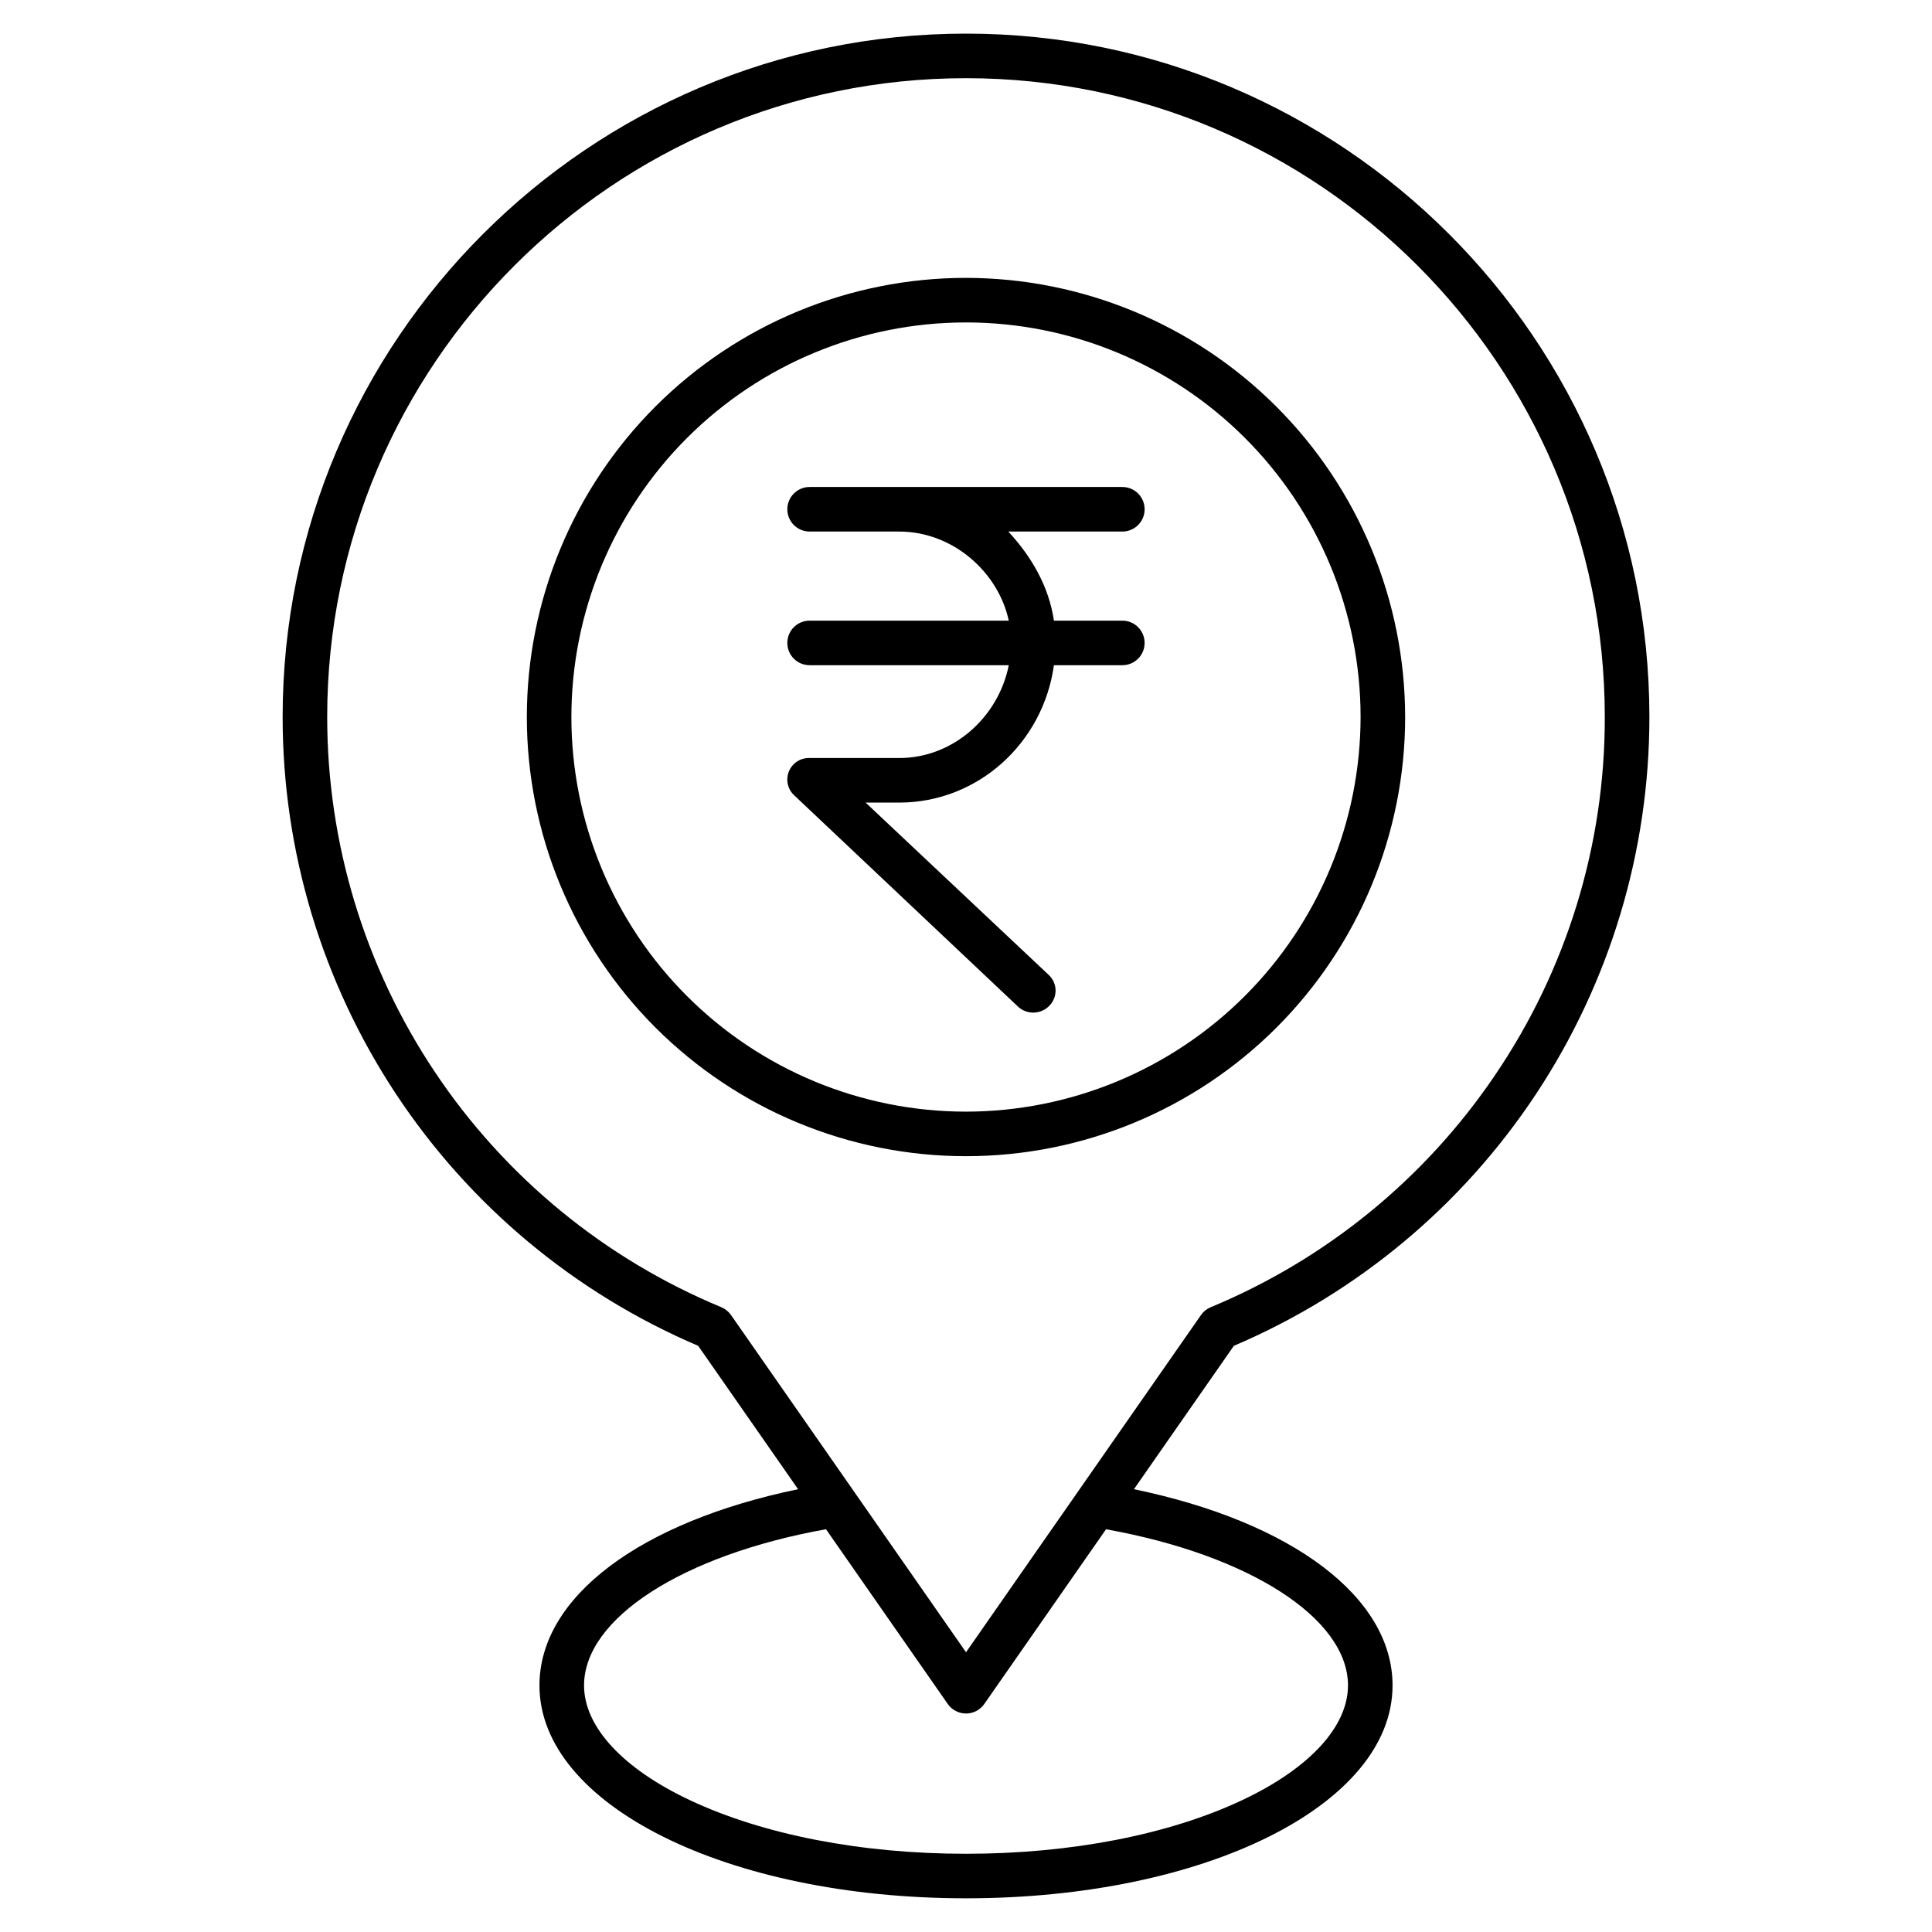
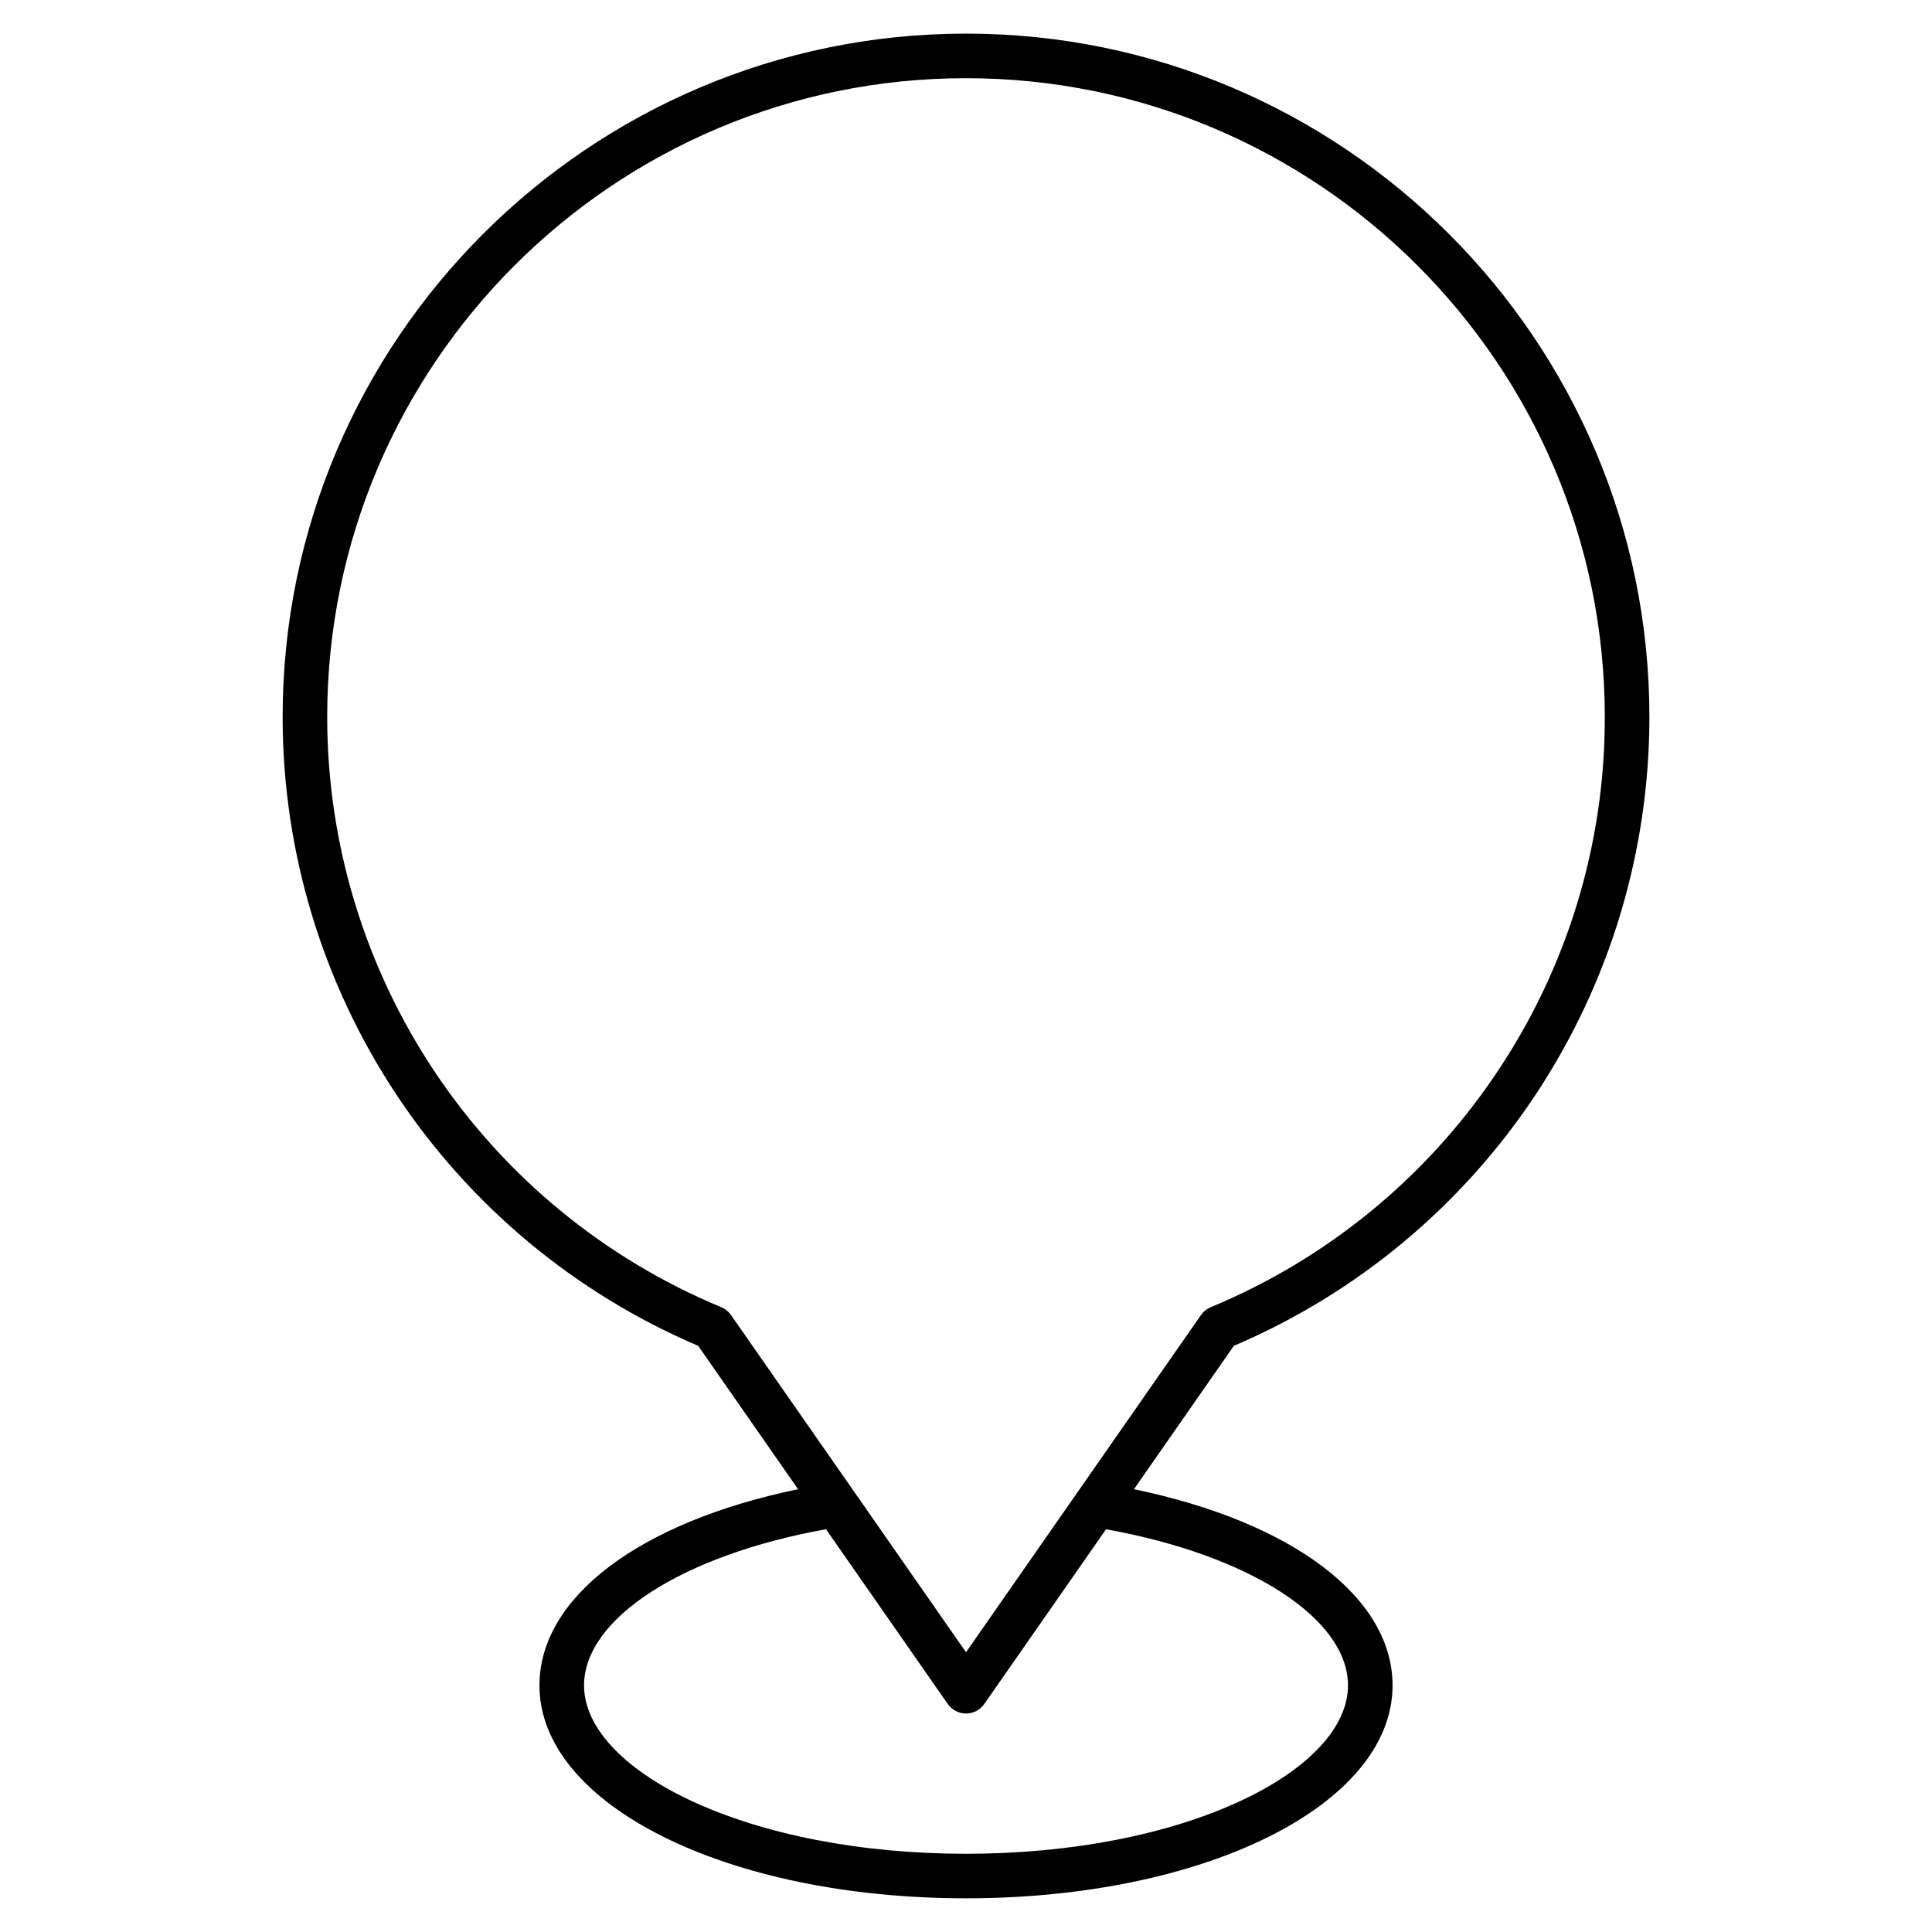
<svg xmlns="http://www.w3.org/2000/svg" fill="#000000" width="800px" height="800px" version="1.1" viewBox="144 144 512 512">
  <g>
    <path d="m400 152.91c-99.859 0-181.1 81.246-181.1 181.1 0 35.516 10.438 70.246 30.016 99.875 19.582 29.629 47.438 52.848 80.105 66.77l26.48 38c-41.945 8.68-68.539 28.594-68.539 52 0 31.633 49.652 56.414 113.04 56.414 63.383 0 113.04-24.781 113.04-56.414 0-23.387-26.602-43.32-68.535-52l26.48-38c32.668-13.922 60.527-37.141 80.105-66.77s30.016-64.359 30.016-99.875c0-99.855-81.242-181.1-181.1-181.1zm101.23 437.75c0 10.914-10.203 21.988-27.992 30.375-19.465 9.18-45.473 14.234-73.234 14.234s-53.773-5.055-73.234-14.23c-17.789-8.387-27.992-19.461-27.992-30.375 0-17.801 26.176-34.582 64.117-41.402l32.266 46.305h-0.004c1.105 1.586 2.914 2.531 4.848 2.531 1.93 0 3.738-0.945 4.844-2.531l32.262-46.297c37.926 6.812 64.121 23.605 64.121 41.391zm38.84-161.54c-18.555 27.336-44.703 48.648-75.223 61.305-1.039 0.43-1.934 1.152-2.578 2.078l-62.266 89.359-62.27-89.355c-0.645-0.926-1.539-1.648-2.578-2.082-30.922-12.828-57.344-34.535-75.934-62.375-18.59-27.836-28.512-60.562-28.512-94.039 0-93.348 75.945-169.29 169.29-169.29s169.29 75.945 169.29 169.29c0.062 33.922-10.125 67.074-29.223 95.109z" />
-     <path d="m400 217.64c-30.867 0-60.469 12.258-82.297 34.086-21.824 21.824-34.086 51.426-34.086 82.293s12.262 60.469 34.086 82.297c21.824 21.824 51.43 34.086 82.293 34.086 30.867 0 60.469-12.262 82.297-34.086 21.824-21.828 34.086-51.43 34.086-82.297-0.035-30.855-12.309-60.438-34.125-82.254-21.816-21.82-51.398-34.09-82.254-34.125zm0 220.96v-0.004c-27.734 0-54.336-11.016-73.945-30.629-19.613-19.609-30.629-46.207-30.633-73.941 0-27.734 11.02-54.336 30.629-73.945 19.613-19.613 46.211-30.629 73.945-30.633 27.734 0 54.336 11.02 73.945 30.629 19.613 19.613 30.629 46.211 30.629 73.945-0.031 27.727-11.059 54.305-30.66 73.91-19.605 19.605-46.188 30.633-73.91 30.664z" />
-     <path d="m447.34 278.96c0-3.258-2.644-5.902-5.906-5.902h-82.879c-3.262 0-5.906 2.644-5.906 5.902 0 3.262 2.644 5.906 5.906 5.906h23.715c14.332 0 26.32 10.824 29.062 23.617l-52.777-0.004c-3.262 0-5.906 2.644-5.906 5.906s2.644 5.902 5.906 5.902h52.781c-2.746 13.777-14.734 24.602-29.062 24.602h-23.719c-2.391-0.09-4.582 1.324-5.488 3.535-0.906 2.215-0.332 4.762 1.434 6.371l59.277 55.965v0.004c2.383 2.219 6.113 2.098 8.348-0.273 1.074-1.102 1.652-2.594 1.609-4.129-0.043-1.539-0.711-2.992-1.848-4.031l-48.488-45.633h8.871c20.859 0 38.16-15.742 41.031-36.406h18.129l0.004-0.004c3.258 0 5.902-2.641 5.902-5.902s-2.644-5.906-5.902-5.906h-18.129c-1.324-8.855-5.707-16.727-12.098-23.617h30.227v0.004c3.262 0 5.906-2.644 5.906-5.906z" />
  </g>
</svg>